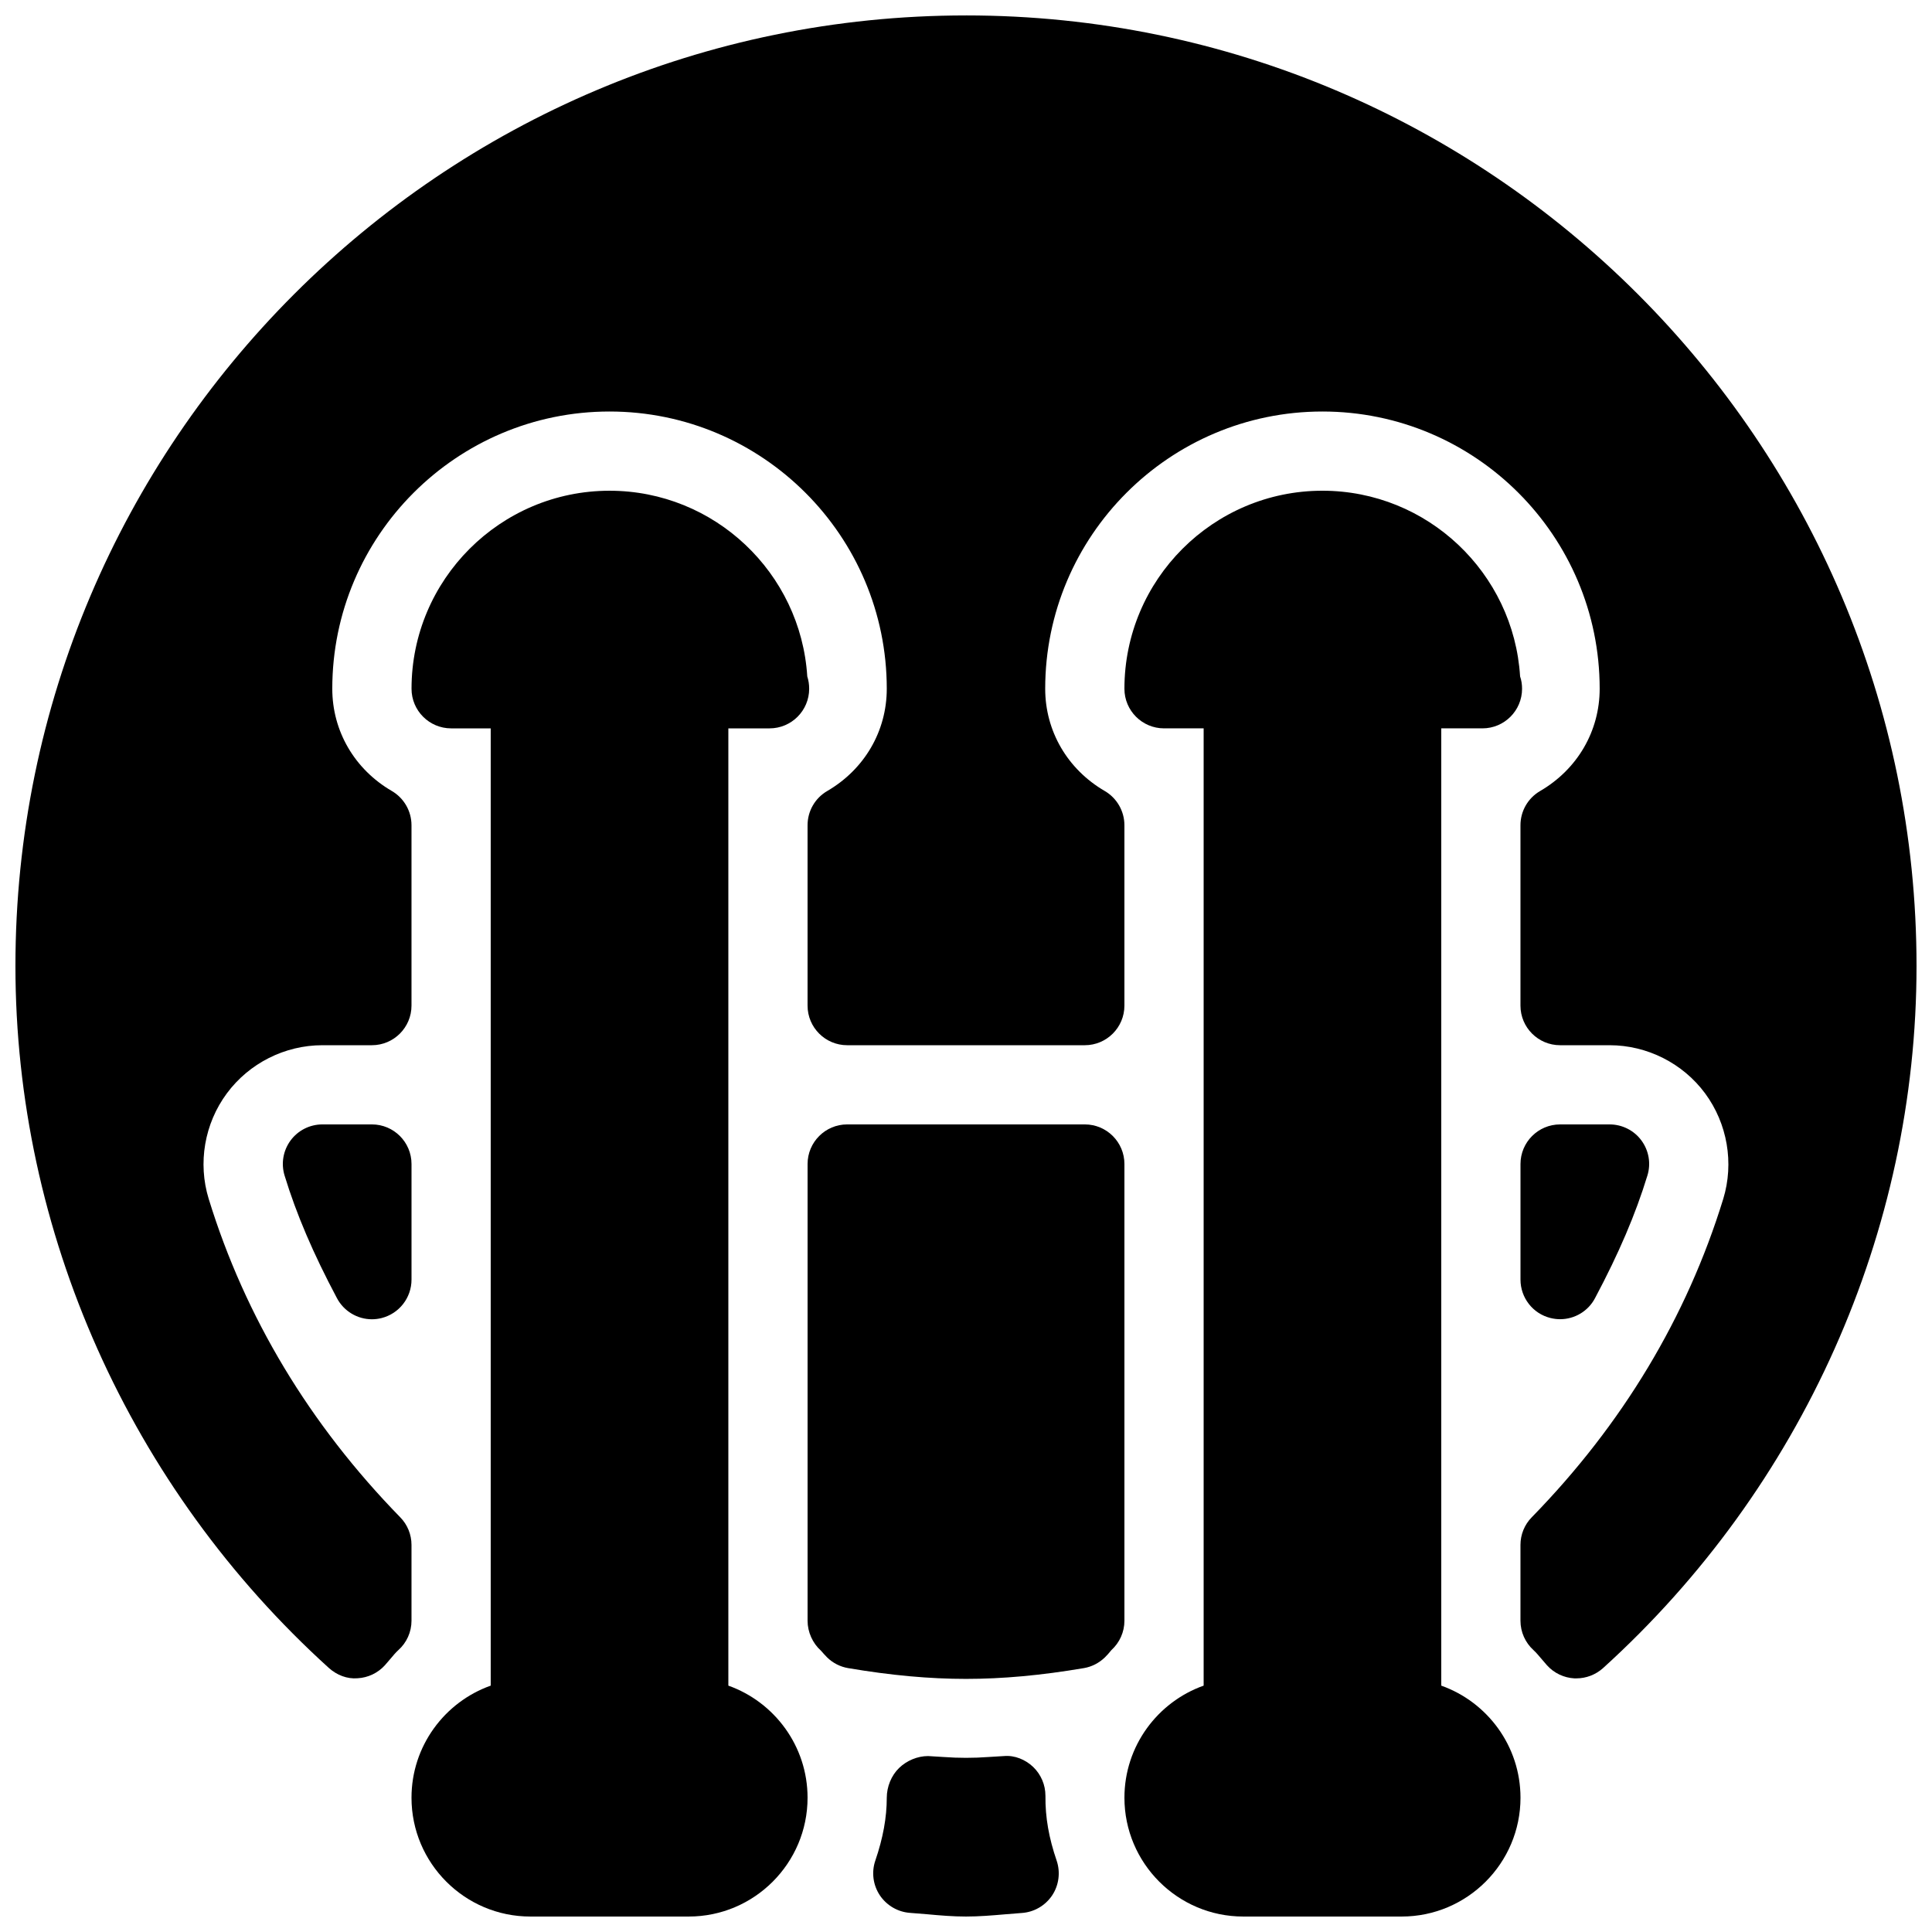
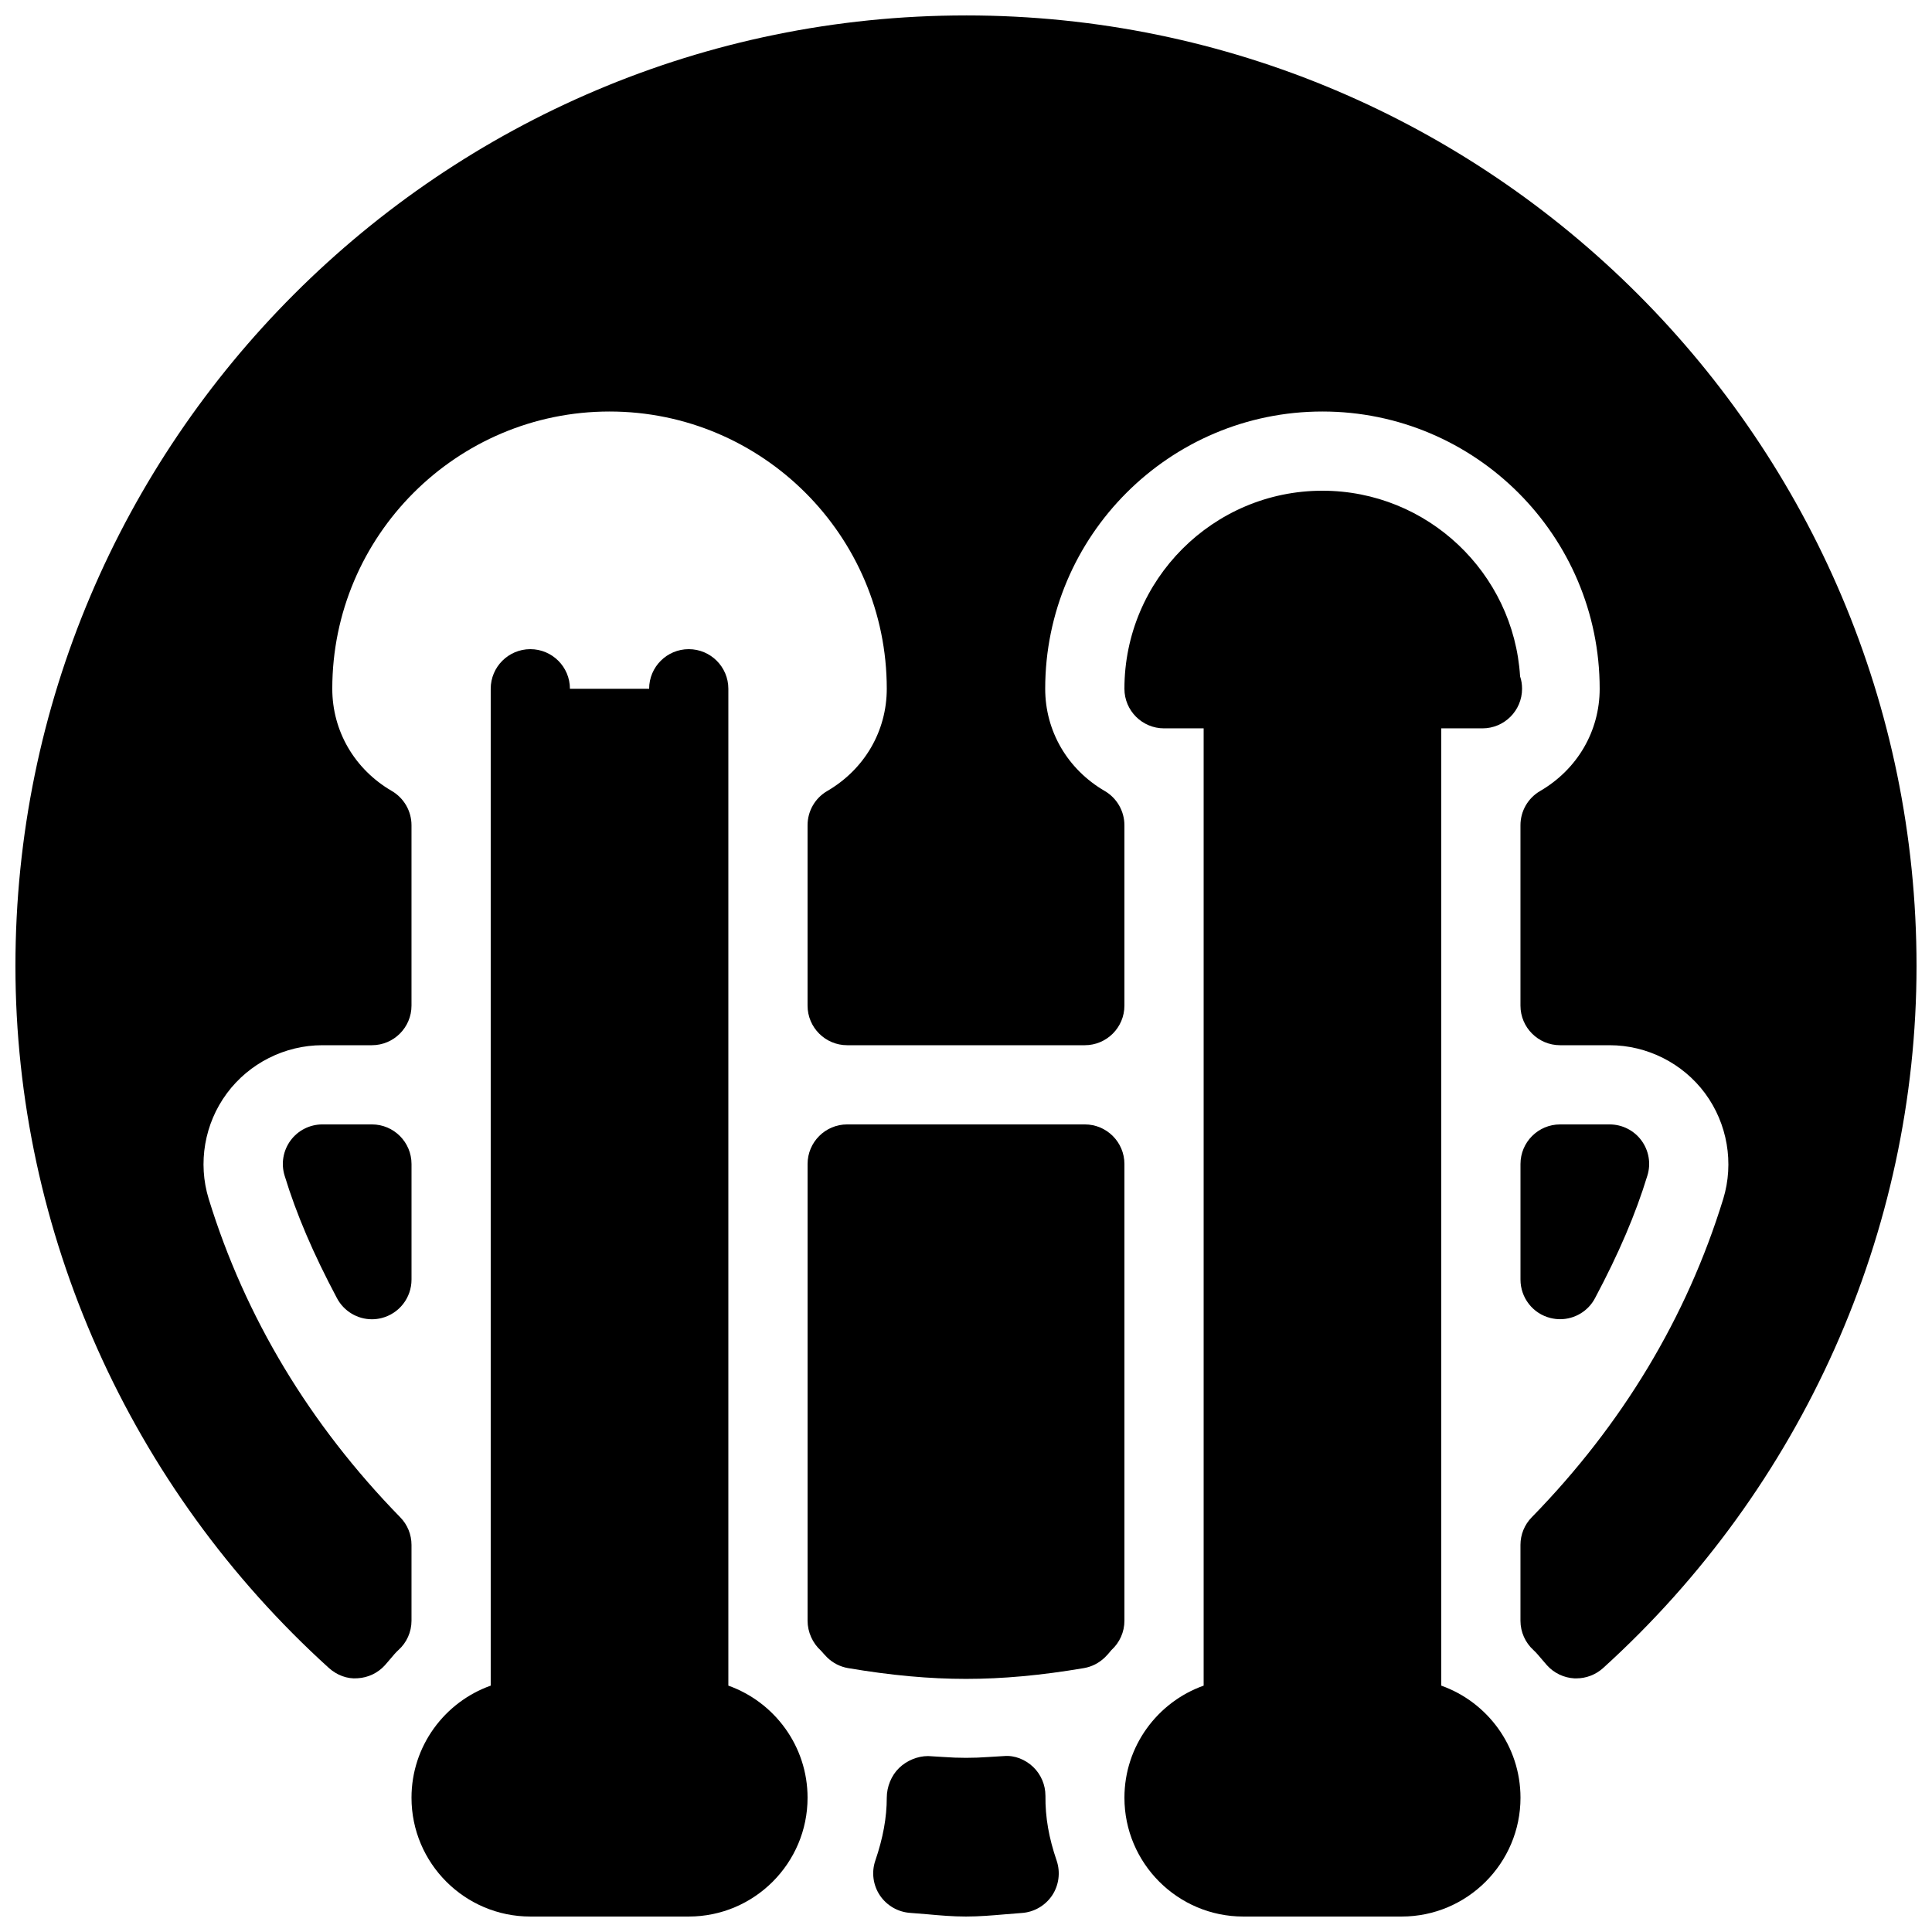
<svg xmlns="http://www.w3.org/2000/svg" width="800px" height="800px" version="1.1" viewBox="144 144 512 512">
  <defs>
    <clipPath id="d">
      <path d="m441 316h106v335.9h-106z" />
    </clipPath>
    <clipPath id="c">
      <path d="m253 316h106v335.9h-106z" />
    </clipPath>
    <clipPath id="b">
      <path d="m148.09 148.09h503.81v440.91h-503.81z" />
    </clipPath>
    <clipPath id="a">
      <path d="m375 609h50v42.902h-50z" />
    </clipPath>
  </defs>
  <g clip-path="url(#d)">
    <path d="m525.95 590.71v-264.18c0-5.793-4.699-10.496-10.496-10.496-5.793 0-10.496 4.703-10.496 10.496h-20.992c0-5.793-4.699-10.496-10.492-10.496-5.797 0-10.496 4.703-10.496 10.496v264.18c-12.219 4.344-20.992 16.016-20.992 29.703 0 17.359 14.129 31.488 31.488 31.488h41.984c17.359 0 31.488-14.129 31.488-31.488-0.004-13.688-8.777-25.355-20.996-29.703z" />
  </g>
  <g clip-path="url(#c)">
    <path d="m337.02 590.71v-264.18c0-5.793-4.703-10.496-10.496-10.496-5.793 0-10.496 4.703-10.496 10.496h-20.992c0-5.793-4.703-10.496-10.496-10.496s-10.496 4.703-10.496 10.496v264.18c-12.219 4.344-20.992 16.016-20.992 29.703 0 17.363 14.129 31.488 31.488 31.488h41.984c17.359 0 31.488-14.129 31.488-31.488 0-13.688-8.777-25.355-20.992-29.703z" />
  </g>
  <g clip-path="url(#b)">
    <path d="m400 148.09c-138.91 0-251.91 113-251.91 251.91 0 70.406 30.27 138.21 83.086 186.05 2.098 1.867 4.809 2.938 7.578 2.707 2.769-0.148 5.394-1.387 7.262-3.465 0.082-0.082 1.512-1.742 1.574-1.828 0.629-0.754 1.258-1.512 1.973-2.164 2.207-1.969 3.488-4.801 3.488-7.781v-20.109c0-2.731-1.07-5.375-3-7.328-23.996-24.602-41.082-52.984-50.742-84.367-2.918-9.488-1.133-19.941 4.809-27.961 5.898-7.977 15.367-12.762 25.316-12.762h13.121c5.793 0 10.496-4.703 10.496-10.496v-47.801c0-3.738-1.996-7.199-5.207-9.07-9.887-5.75-15.785-15.891-15.785-27.098 0-40.516 32.957-73.473 73.473-73.473s73.473 32.957 73.473 73.473c0 11.211-5.898 21.348-15.785 27.102-3.215 1.867-5.207 5.309-5.207 9.066v47.801c0 5.793 4.703 10.496 10.496 10.496h62.977c5.793 0 10.496-4.703 10.496-10.496v-47.801c0-3.738-1.996-7.199-5.207-9.07-9.887-5.75-15.785-15.891-15.785-27.098 0-40.516 32.957-73.473 73.469-73.473 40.516 0 73.473 32.957 73.473 73.473 0 11.211-5.898 21.348-15.785 27.102-3.211 1.867-5.207 5.309-5.207 9.066v47.801c0 5.793 4.703 10.496 10.496 10.496h13.121c9.949 0 19.418 4.785 25.316 12.762 5.918 8.02 7.703 18.473 4.809 27.961-9.656 31.383-26.723 59.766-50.738 84.367-1.934 1.953-3.004 4.598-3.004 7.328v20.109c0 2.981 1.281 5.816 3.484 7.809 0.715 0.652 1.324 1.406 1.973 2.164 0.062 0.082 1.492 1.742 1.574 1.828 1.867 2.078 4.492 3.316 7.262 3.465h0.523c2.602 0 5.102-0.965 7.055-2.707 52.82-47.867 83.09-115.67 83.09-186.08 0-138.91-113-251.91-251.9-251.91z" />
  </g>
  <g clip-path="url(#a)">
    <path d="m421.05 619.87c0-2.875-1.176-5.606-3.234-7.598-2.098-1.996-4.953-3.148-7.746-2.898l-4.113 0.25c-3.945 0.293-7.957 0.293-11.883 0l-4.113-0.25c-2.793 0-5.648 1.176-7.703 3.168-2.059 1.996-3.254 4.996-3.254 7.871 0 5.246-0.988 10.684-3.043 16.688-1.051 3.086-0.586 6.488 1.219 9.195 1.828 2.707 4.809 4.43 8.062 4.641l4.43 0.355c3.418 0.316 6.816 0.609 10.324 0.609 3.504 0 6.906-0.293 10.328-0.586l4.43-0.355c3.254-0.211 6.234-1.93 8.062-4.641 1.805-2.707 2.246-6.129 1.219-9.195-2.062-6.023-3.047-11.461-2.984-17.254z" />
  </g>
  <path d="m579 446.24c-1.973-2.684-5.121-4.258-8.438-4.258h-13.121c-5.793 0-10.496 4.703-10.496 10.496v30.629c0 4.809 3.273 9.027 7.957 10.18 0.859 0.211 1.699 0.316 2.539 0.316 3.82 0 7.43-2.098 9.258-5.582 6.34-11.922 10.746-22.25 13.875-32.477 0.988-3.172 0.402-6.617-1.574-9.305z" />
  <path d="m431.49 441.98h-62.977c-5.793 0-10.496 4.703-10.496 10.496v121.04c0 2.981 1.324 5.941 3.547 7.934 0.23 0.273 1.387 1.555 1.637 1.785 1.531 1.492 3.465 2.477 5.562 2.832 11.379 1.934 21.582 2.856 31.238 2.856s19.859-0.922 31.234-2.856c2.098-0.355 4.008-1.344 5.562-2.832 0.566-0.566 1.133-1.176 1.723-1.93 2.203-1.996 3.465-4.828 3.465-7.789v-121.04c0-5.797-4.703-10.496-10.496-10.496z" />
  <path d="m242.56 441.98h-13.121c-3.316 0-6.465 1.574-8.438 4.262s-2.562 6.129-1.574 9.32c3.129 10.223 7.535 20.551 13.875 32.477 1.848 3.484 5.457 5.582 9.258 5.582 0.84 0 1.699-0.105 2.539-0.316 4.684-1.176 7.957-5.375 7.957-10.203v-30.625c0-5.797-4.703-10.496-10.496-10.496z" />
-   <path d="m305.54 274.05c-28.949 0-52.48 23.551-52.48 52.48 0 5.793 4.703 10.496 10.496 10.496h83.969 0.418c5.793 0 10.496-4.703 10.496-10.496 0-1.156-0.168-2.246-0.504-3.273-1.719-27.418-24.559-49.207-52.395-49.207z" />
  <path d="m546.84 323.25c-1.703-27.414-24.543-49.203-52.379-49.203-28.945 0-52.477 23.551-52.477 52.48 0 5.793 4.699 10.496 10.496 10.496h83.969 0.418c5.793 0 10.496-4.703 10.496-10.496 0-1.156-0.168-2.246-0.523-3.277z" />
</svg>